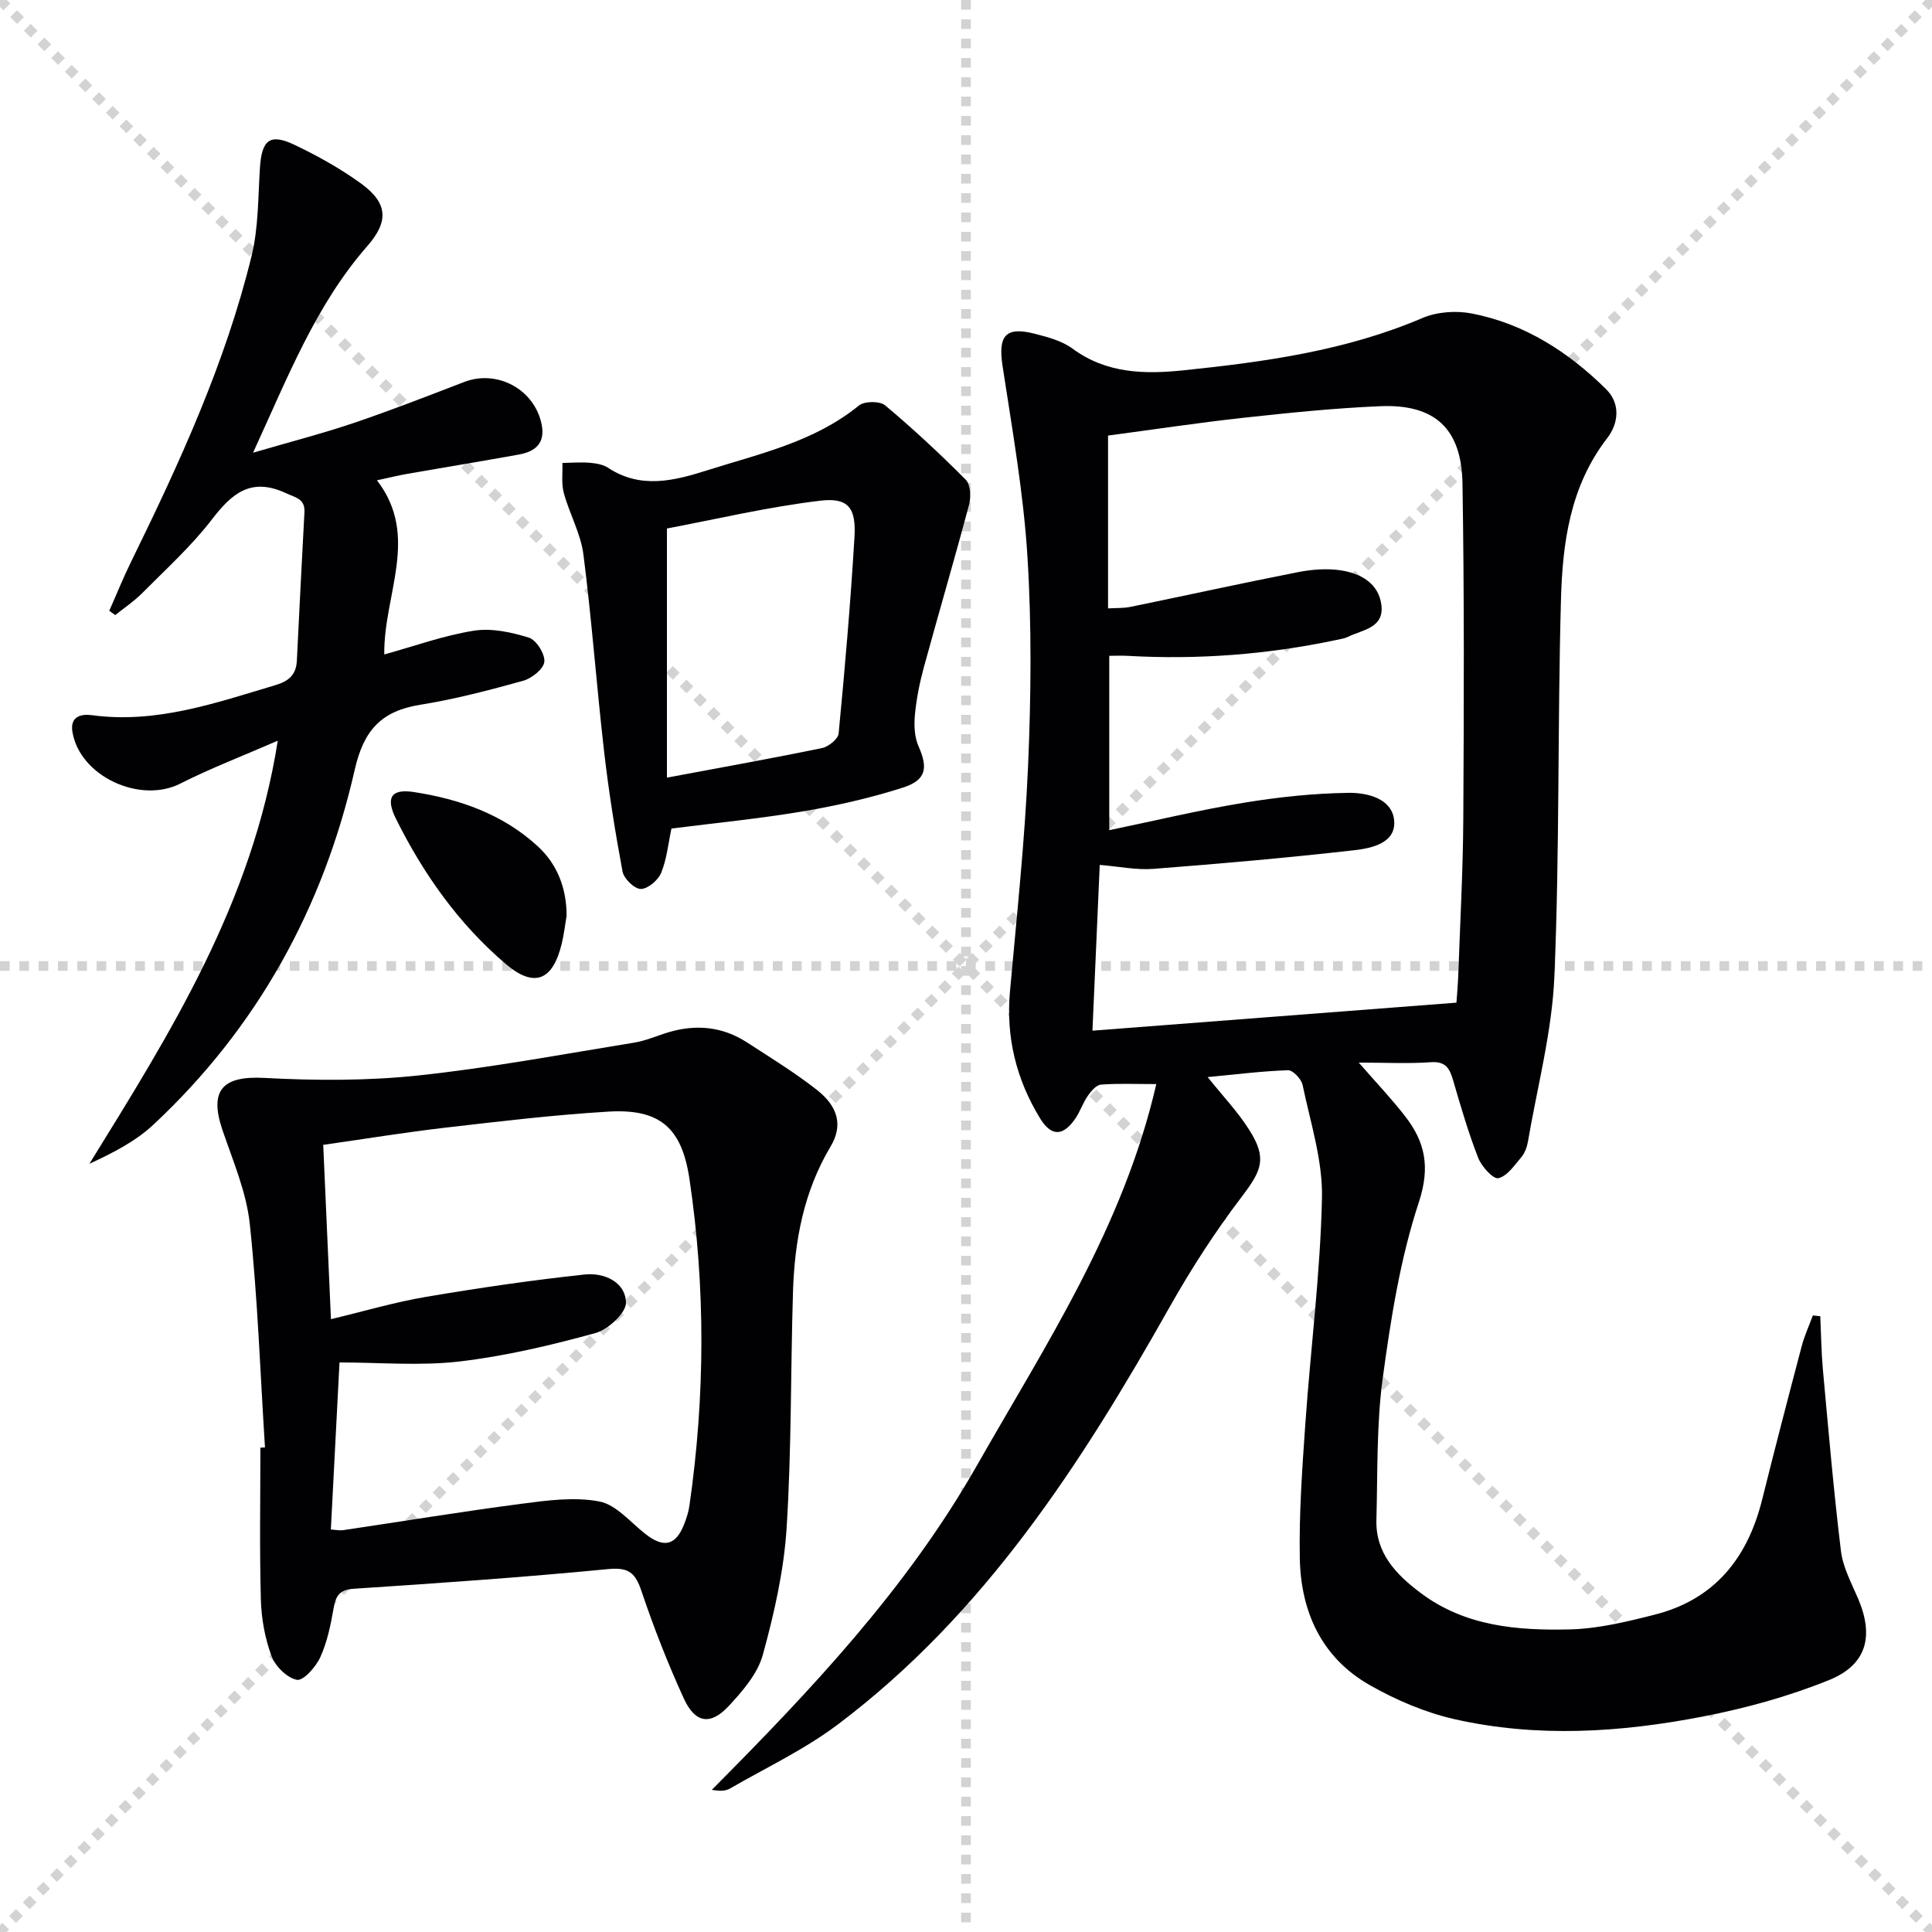
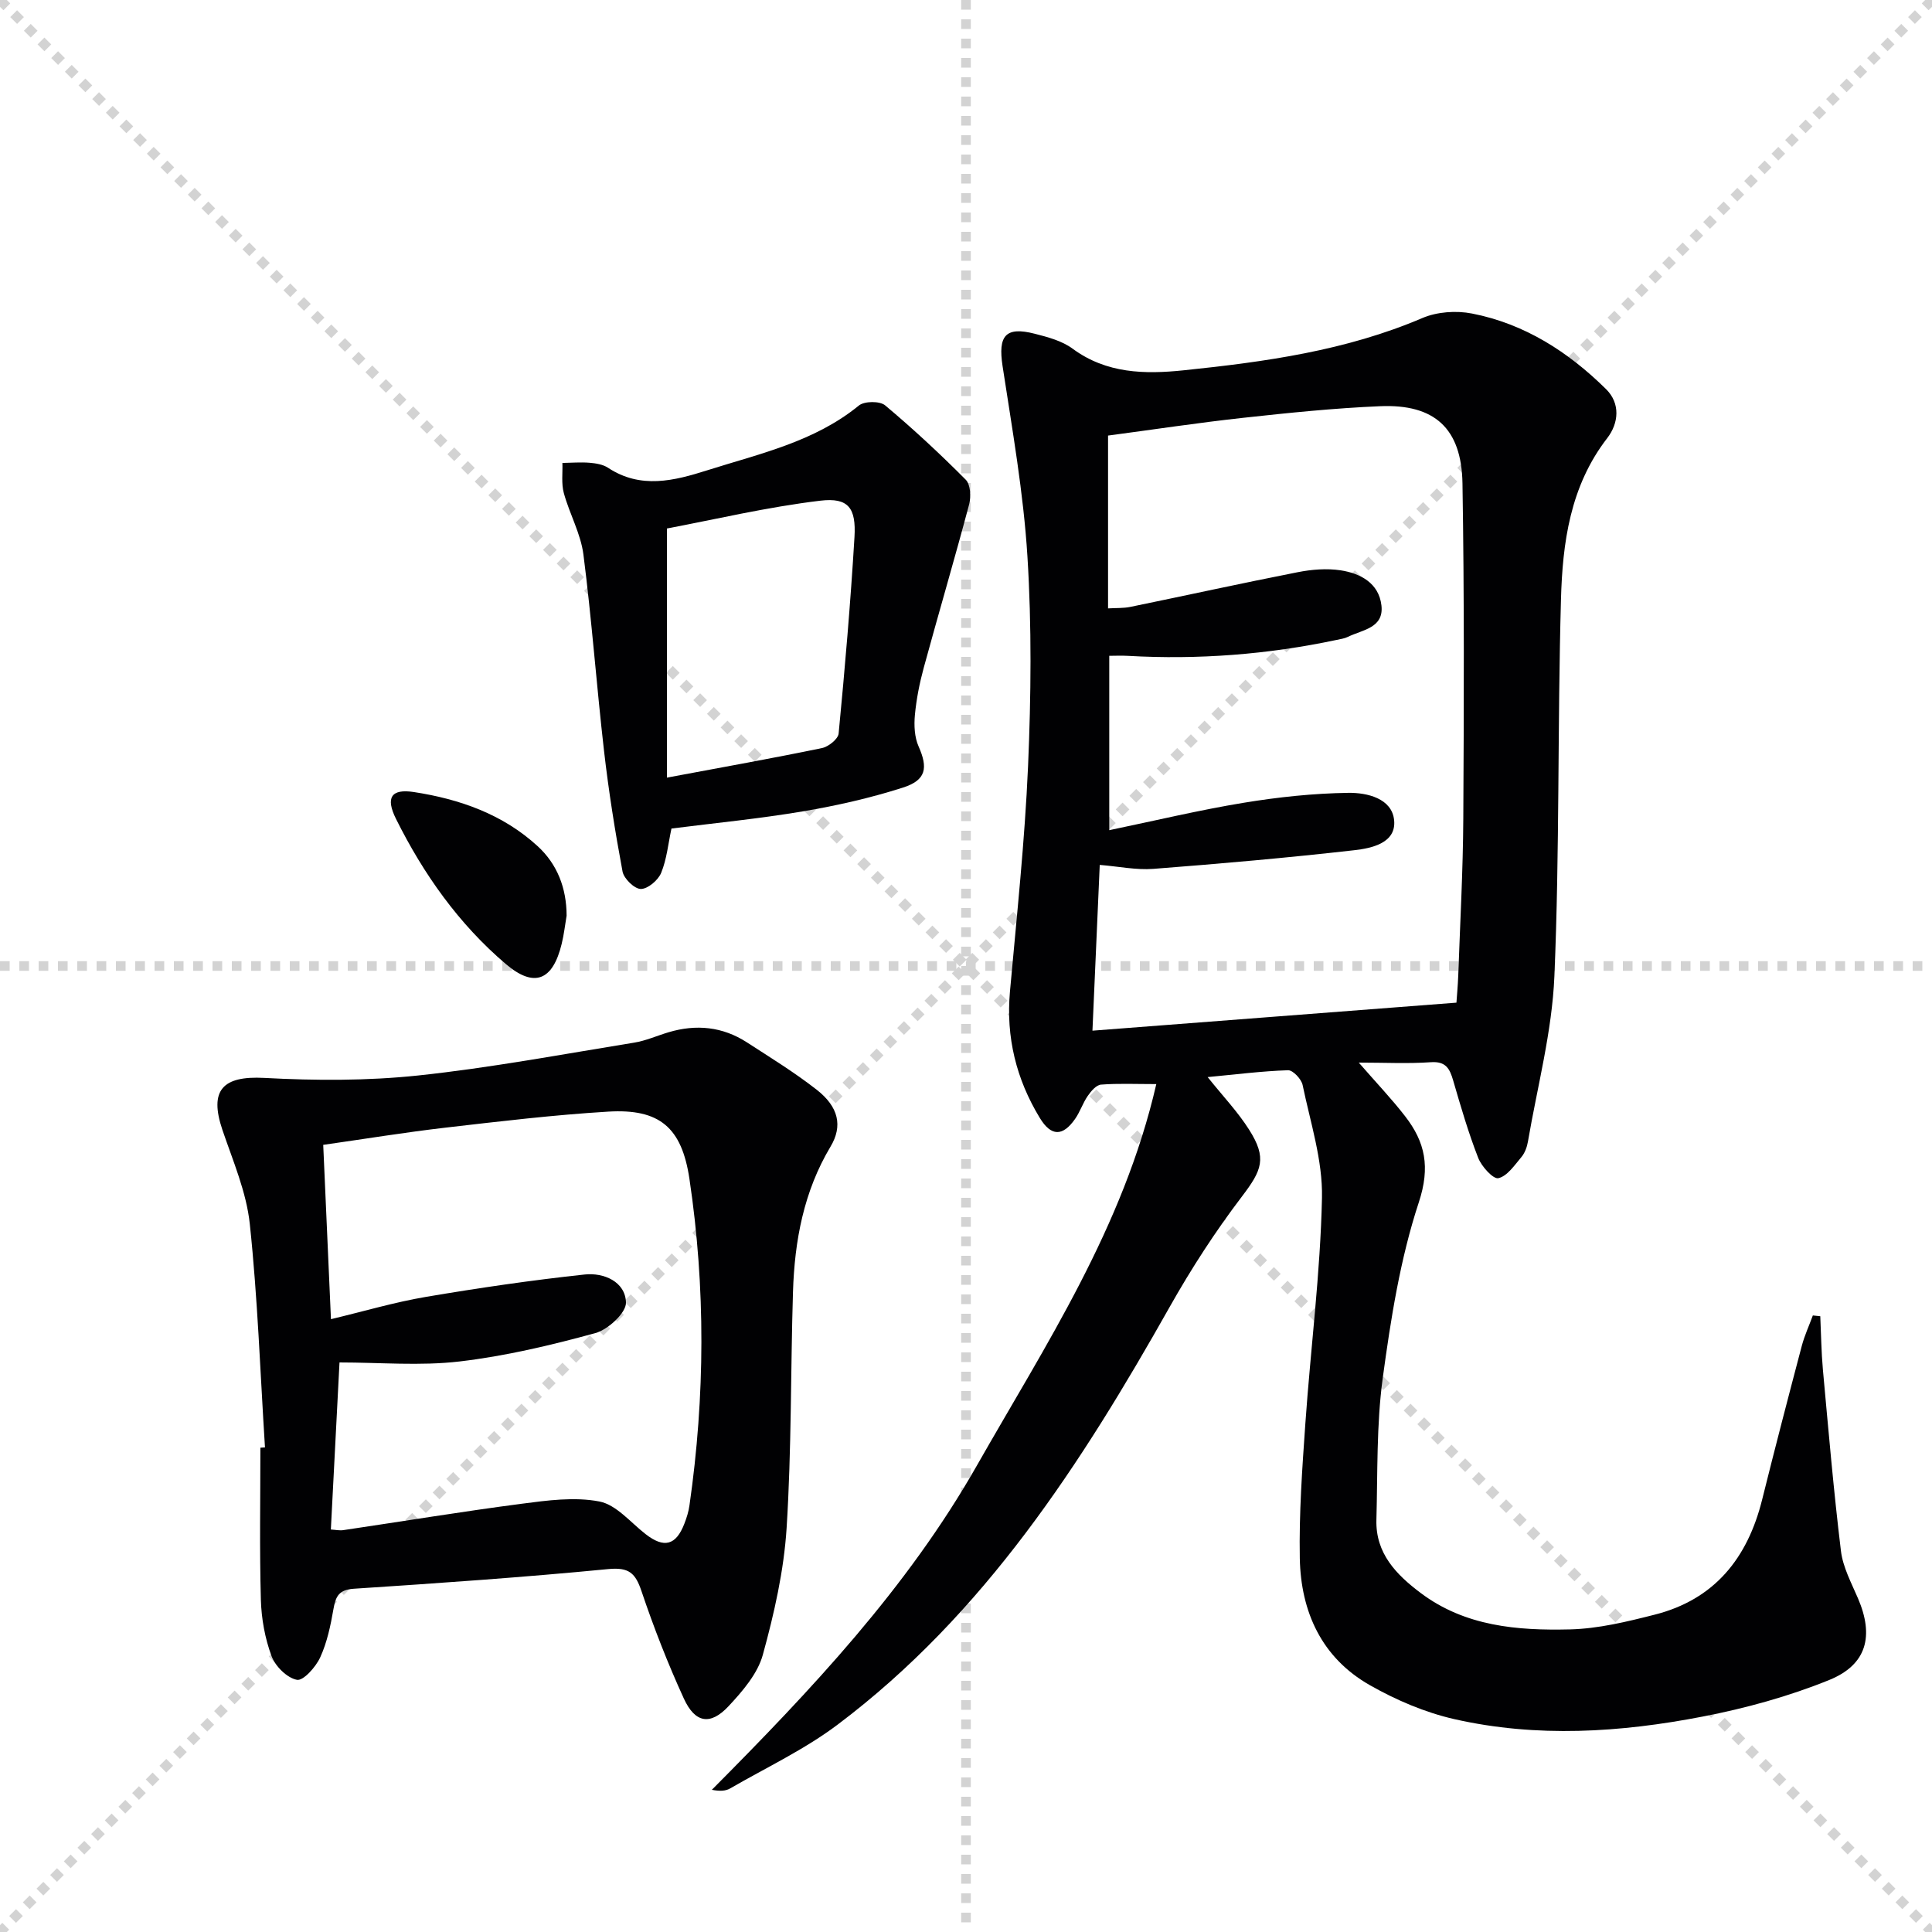
<svg xmlns="http://www.w3.org/2000/svg" enable-background="new 0 0 400 400" viewBox="0 0 400 400">
  <g stroke="lightgray" stroke-dasharray="1,1" stroke-width="1" transform="scale(2, 2)">
    <line x1="0" y1="0" x2="200" y2="200" />
    <line x1="200" y1="0" x2="0" y2="200" />
    <line x1="100" y1="0" x2="100" y2="200" />
    <line x1="0" y1="100" x2="200" y2="100" />
  </g>
  <g fill="#010103">
    <path d="m281.32 220c3.59 4.13 6.78 7.47 9.59 11.1 4.16 5.36 5.25 10.51 2.84 17.83-3.86 11.72-5.81 24.17-7.48 36.47-1.3 9.64-1.03 19.5-1.3 29.27-.19 6.94 4.11 11.34 9.18 15.15 9.2 6.91 20.03 7.79 30.87 7.53 5.88-.14 11.81-1.59 17.56-3.05 12.4-3.14 19.24-11.71 22.25-23.81 2.65-10.64 5.41-21.24 8.21-31.84.57-2.15 1.52-4.2 2.29-6.3.51.05 1.03.11 1.54.16.17 3.68.21 7.37.54 11.04 1.15 12.54 2.22 25.08 3.74 37.58.41 3.36 2.16 6.6 3.53 9.8 3.32 7.73 1.88 13.71-5.95 16.89-8.38 3.4-17.28 5.85-26.17 7.57-17.06 3.31-34.37 4.42-51.49.53-6.05-1.38-12.03-3.94-17.45-7.02-9.98-5.67-14.3-15.19-14.51-26.28-.17-9.29.5-18.61 1.15-27.9 1.09-15.58 3.11-31.12 3.44-46.71.17-7.77-2.4-15.62-4.01-23.38-.25-1.22-2.01-3.08-3.01-3.05-5.42.18-10.82.87-16.65 1.42 3.15 3.94 6.25 7.19 8.6 10.91 3.73 5.88 2.63 8.38-1.5 13.81-5.5 7.22-10.48 14.92-14.94 22.83-18.33 32.52-38.4 63.66-68.76 86.51-6.85 5.16-14.78 8.89-22.25 13.21-.93.54-2.12.62-3.8.29 20.53-20.65 40.41-41.7 54.87-67.13 14.25-25.05 30.3-49.25 37.15-78.98-4.34 0-7.92-.17-11.46.11-.98.08-2.06 1.36-2.73 2.33-1.03 1.49-1.59 3.3-2.63 4.78-2.54 3.63-4.94 3.66-7.29-.2-4.88-8.02-7.04-16.72-6.19-26.18 1.4-15.56 3.07-31.11 3.75-46.7.62-14.44.77-28.96-.13-43.37-.82-13.2-3.15-26.32-5.15-39.43-.96-6.28.59-8.25 6.67-6.69 2.71.69 5.64 1.47 7.83 3.09 7.03 5.18 14.96 5.31 22.97 4.48 16.87-1.75 33.63-4.06 49.46-10.83 3.03-1.29 6.99-1.57 10.25-.93 10.9 2.12 19.98 7.96 27.78 15.67 2.98 2.95 2.62 7.03.23 10.13-7.69 9.94-9.26 21.67-9.58 33.48-.72 25.97-.26 51.97-1.36 77.92-.48 11.48-3.53 22.85-5.48 34.26-.19 1.12-.64 2.34-1.35 3.19-1.42 1.68-2.93 3.95-4.77 4.37-1.06.24-3.47-2.41-4.17-4.19-2.04-5.23-3.62-10.65-5.19-16.05-.72-2.46-1.52-3.99-4.63-3.77-4.73.33-9.5.08-14.91.08zm20.22-12.41c.08-1.18.29-3.45.38-5.74.38-10.81.98-21.62 1.04-32.43.13-23.12.21-46.24-.17-69.35-.19-11.39-5.79-16.45-17.05-15.97-9.46.4-18.9 1.37-28.31 2.4-9.35 1.02-18.65 2.44-28.02 3.68v35.78c1.71-.1 3.2-.02 4.62-.31 11.55-2.37 23.07-4.91 34.64-7.18 2.89-.57 6.01-.83 8.9-.39 4.1.63 7.9 2.65 8.44 7.25.55 4.71-3.94 5.05-6.93 6.52-.73.36-1.59.47-2.41.65-14.22 3.01-28.59 4.11-43.11 3.29-1.39-.08-2.78-.01-3.9-.01v36.1c9.63-2 18.66-4.17 27.8-5.67 7.17-1.18 14.47-1.96 21.73-2.06 3.82-.05 9.01 1.13 9.45 5.68.46 4.71-4.64 5.79-8.27 6.2-13.83 1.57-27.71 2.79-41.59 3.86-3.54.27-7.15-.5-11.09-.82-.52 11.88-1.01 23.1-1.51 34.32 25.16-1.94 49.94-3.84 75.36-5.8z" />
    <path d="m54.86 299.67c-.98-15.42-1.51-30.89-3.14-46.24-.7-6.63-3.49-13.07-5.67-19.49-2.79-8.24.05-11.23 8.65-10.77 10.59.57 21.33.61 31.85-.5 14.98-1.59 29.84-4.39 44.73-6.8 2.43-.39 4.75-1.44 7.13-2.15 5.72-1.71 11.19-1.17 16.23 2.09 4.88 3.16 9.86 6.22 14.44 9.8 4.56 3.56 5.43 7.52 2.87 11.79-5.55 9.29-7.44 19.49-7.77 30.05-.5 16.3-.29 32.64-1.32 48.9-.56 8.84-2.57 17.7-4.93 26.28-1.08 3.91-4.19 7.51-7.08 10.61-3.77 4.04-6.94 3.52-9.27-1.58-3.31-7.23-6.22-14.68-8.76-22.21-1.26-3.75-2.58-5-6.87-4.59-17.53 1.7-35.1 2.92-52.67 4.07-3.13.2-3.78 1.58-4.24 4.2-.59 3.41-1.32 6.91-2.75 10.02-.91 1.99-3.5 4.89-4.81 4.64-2.05-.39-4.48-2.8-5.26-4.91-1.36-3.67-2.1-7.74-2.21-11.67-.29-10.49-.1-20.99-.1-31.48.33-.03.64-.05.95-.06zm12.06-62.64c.55 12.51 1.07 24.08 1.6 36.09 6.79-1.62 13.15-3.51 19.64-4.61 10.92-1.85 21.9-3.46 32.91-4.64 3.92-.42 8.41 1.47 8.53 5.81.06 2.12-3.71 5.6-6.33 6.32-9.24 2.53-18.66 4.77-28.15 5.88-8.13.95-16.45.2-24.83.2-.62 11.9-1.19 23.1-1.79 34.59.98.06 1.79.24 2.56.13 12.3-1.82 24.58-3.85 36.91-5.46 5.34-.7 10.97-1.47 16.14-.47 3.49.68 6.44 4.33 9.55 6.75 3.8 2.96 6.28 2.36 8.02-2.13.48-1.23.89-2.53 1.07-3.84 3.23-22.53 3.35-45.07-.01-67.58-1.59-10.64-6.17-14.56-16.82-13.92-11.26.68-22.49 2.02-33.71 3.32-8.35.97-16.66 2.33-25.29 3.56z" />
-     <path d="m57.51 153.35c-7.33 3.2-13.92 5.71-20.17 8.88-8.35 4.24-20.8-1.5-22.34-10.67-.56-3.3 1.87-3.78 4.02-3.49 13.33 1.8 25.59-2.52 38-6.22 2.69-.8 4.3-2.1 4.44-5.04.49-10.24 1.03-20.48 1.57-30.72.15-2.8-1.71-3.01-3.85-4-7.26-3.34-11.18.08-15.36 5.52-4.24 5.51-9.49 10.26-14.41 15.22-1.67 1.68-3.69 3.02-5.55 4.51-.41-.29-.82-.58-1.24-.88 1.5-3.38 2.88-6.82 4.51-10.13 10.02-20.45 19.54-41.13 24.96-63.35 1.44-5.88 1.33-12.16 1.73-18.27.37-5.73 2.05-7.15 7.12-4.74 4.77 2.27 9.47 4.89 13.75 7.98 5.6 4.05 5.86 7.85 1.39 12.96-10.73 12.25-16.48 27.16-23.69 42.82 7.69-2.25 14.37-3.97 20.88-6.17 7.68-2.6 15.25-5.56 22.82-8.47 6.9-2.65 14.62 1.55 16.06 8.83.76 3.87-1.35 5.58-4.72 6.19-7.67 1.38-15.35 2.64-23.02 3.98-1.96.34-3.89.82-6.37 1.35 8.96 11.6 1.35 23.67 1.52 36.06 6.25-1.73 12.31-3.93 18.55-4.92 3.66-.58 7.77.31 11.39 1.44 1.54.48 3.37 3.39 3.2 5-.16 1.49-2.6 3.43-4.39 3.93-7.02 1.95-14.11 3.81-21.29 4.96-8.03 1.29-11.7 5.2-13.58 13.46-6.48 28.54-20.15 53.38-41.69 73.49-3.67 3.43-8.32 5.81-13.24 8.09 16.78-27.15 33.71-53.99 39-87.6z" />
    <path d="m139.02 171.54c-.68 3.15-.97 6.35-2.14 9.19-.63 1.52-2.77 3.33-4.21 3.32-1.32-.01-3.5-2.13-3.78-3.61-1.55-8.3-2.88-16.66-3.84-25.04-1.55-13.52-2.53-27.11-4.26-40.6-.56-4.34-2.89-8.43-4.06-12.73-.53-1.95-.22-4.14-.29-6.22 1.88-.03 3.76-.19 5.63-.04 1.3.11 2.76.34 3.82 1.04 6.77 4.46 13.69 2.69 20.54.52 10.88-3.45 22.18-5.89 31.39-13.41 1.14-.93 4.33-.96 5.43-.04 5.8 4.86 11.36 10.03 16.7 15.4.98.99 1.12 3.51.71 5.07-3.01 11.32-6.33 22.56-9.41 33.86-.87 3.19-1.52 6.49-1.83 9.78-.2 2.15-.09 4.6.77 6.52 1.96 4.43 1.6 6.97-3.27 8.52-6.75 2.16-13.74 3.74-20.73 4.92-9.02 1.52-18.1 2.4-27.17 3.55zm-.94-10.54c11.65-2.18 21.9-4.01 32.1-6.12 1.35-.28 3.34-1.87 3.45-3.01 1.3-13.54 2.47-27.1 3.28-40.67.36-6.02-1.25-8.23-7.06-7.54-11.05 1.32-21.94 3.91-31.77 5.76z" />
    <path d="m117.31 189.58c-.33 1.95-.55 3.93-1.02 5.84-1.85 7.63-5.69 9.17-11.57 4.17-9.75-8.3-17.04-18.62-22.72-30.02-2.22-4.45-1.01-6.3 3.66-5.59 9.48 1.45 18.44 4.59 25.64 11.2 4.08 3.73 6 8.7 6.01 14.4z" />
  </g>
</svg>